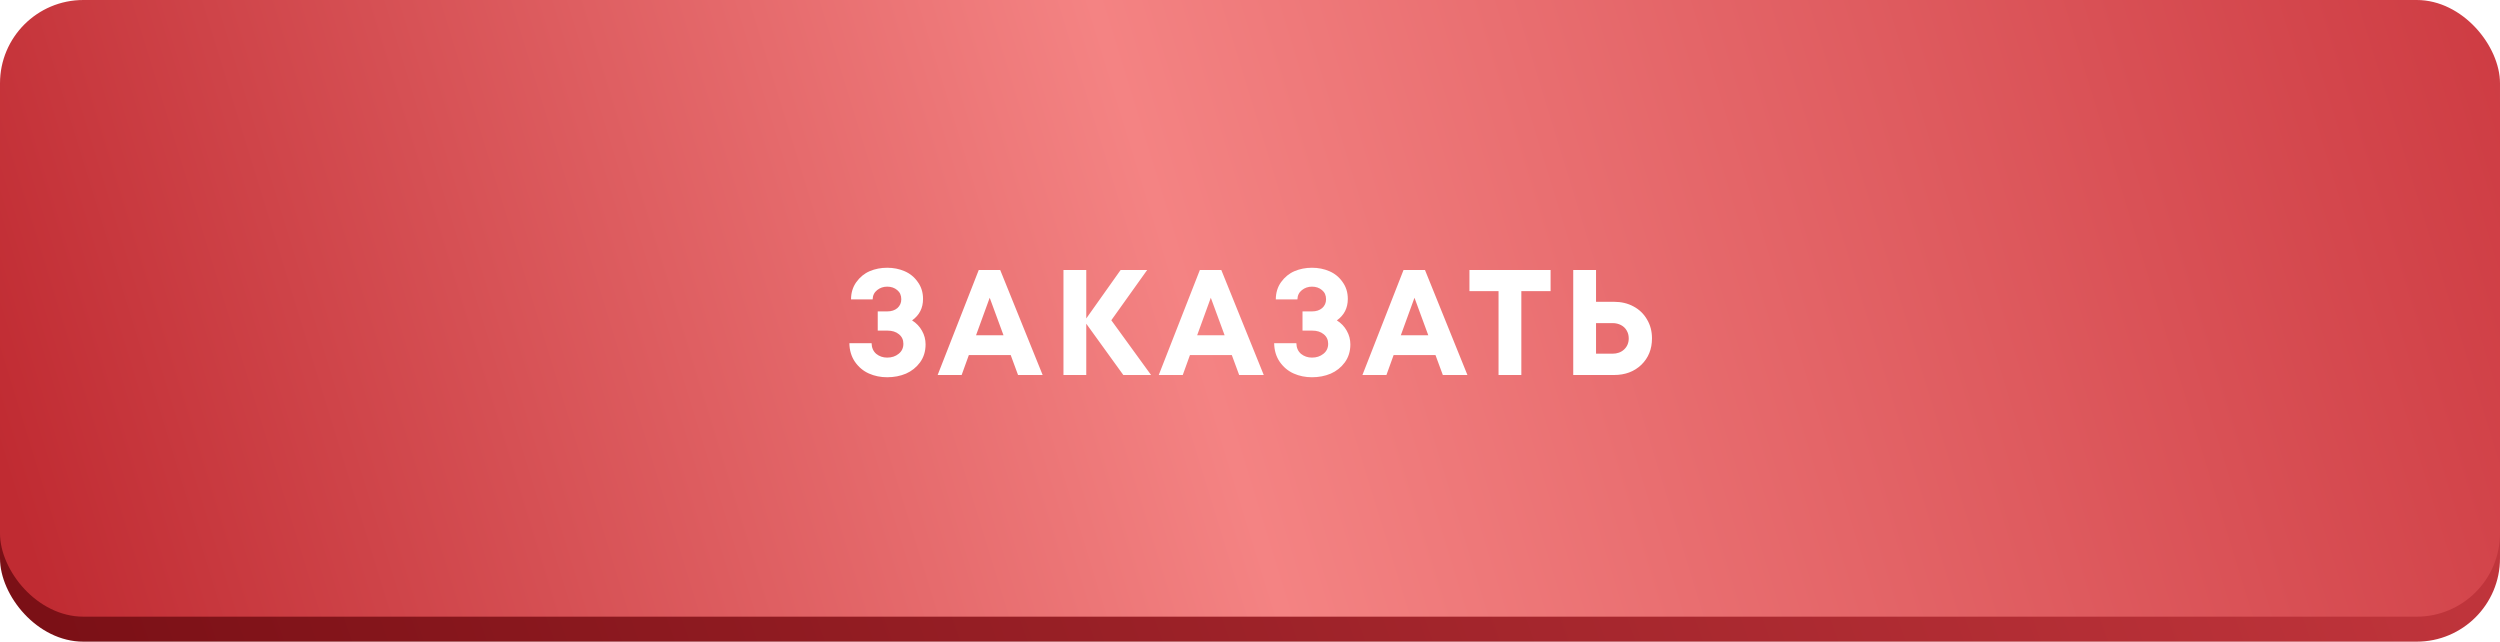
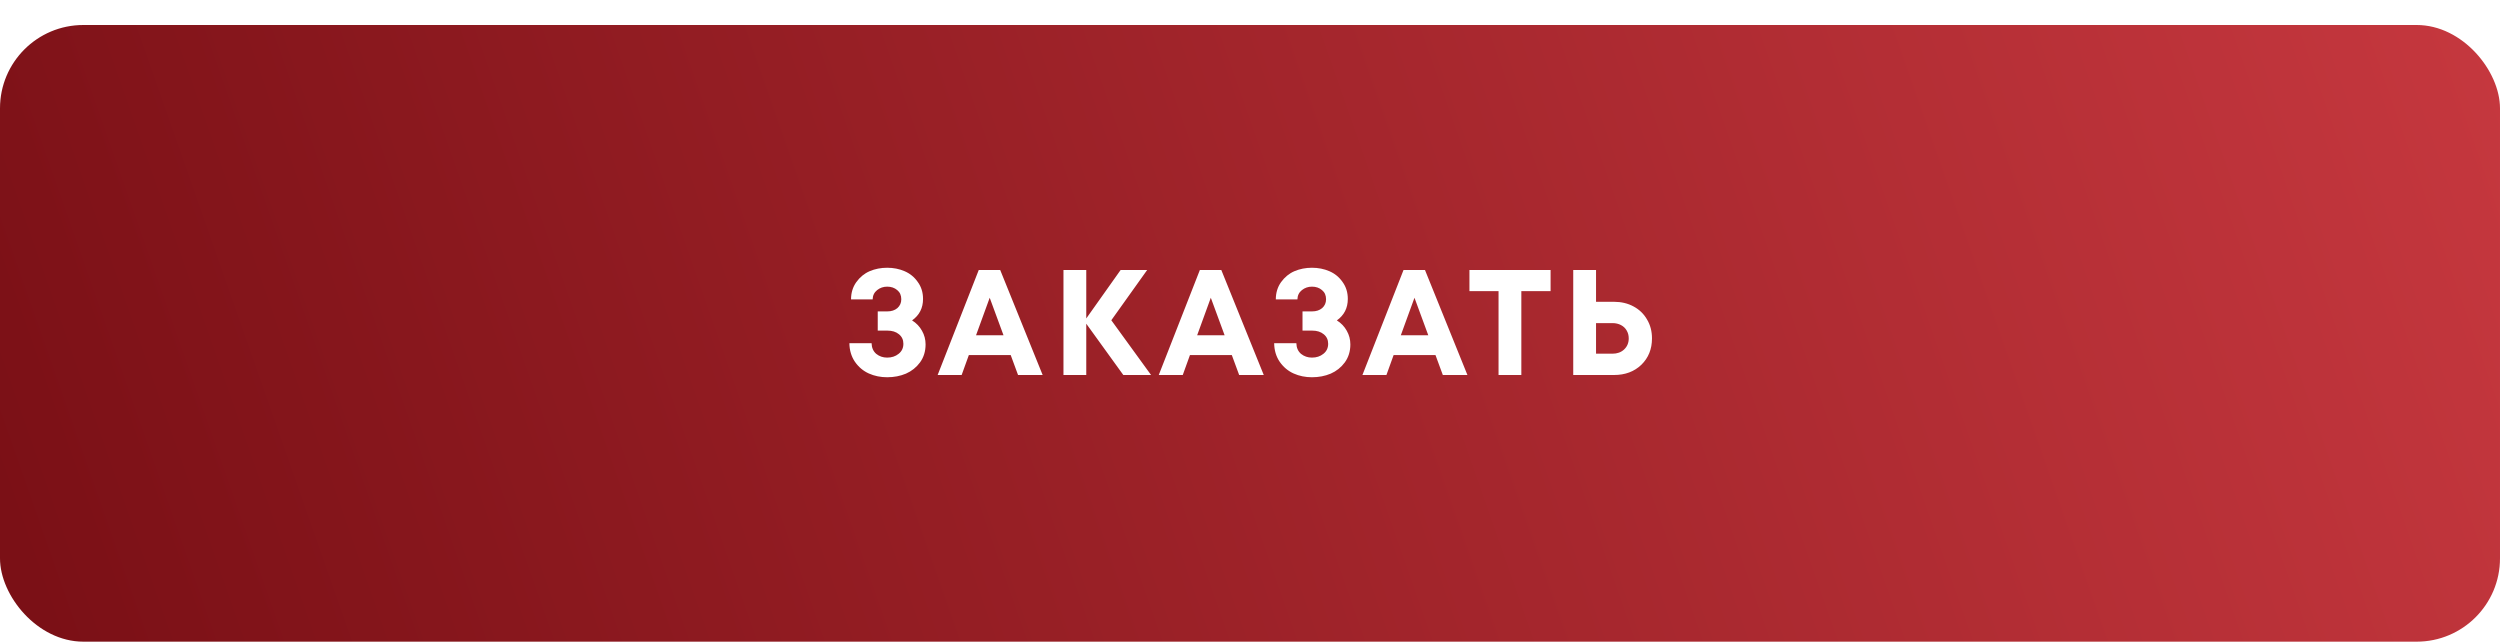
<svg xmlns="http://www.w3.org/2000/svg" width="300" height="77" viewBox="0 0 300 77" fill="none">
  <rect y="3" width="300" height="74" rx="10" fill="url(#paint0_linear_156_68)" />
  <g filter="url(#filter0_i_156_68)">
-     <rect width="300" height="74" rx="10" fill="url(#paint1_linear_156_68)" />
-   </g>
-   <path d="M109.45 38.448C109.966 38.772 110.362 39.186 110.638 39.69C110.926 40.194 111.07 40.74 111.07 41.328C111.07 42.156 110.848 42.876 110.404 43.488C109.96 44.088 109.396 44.538 108.712 44.838C108.028 45.126 107.278 45.27 106.462 45.27C105.67 45.27 104.938 45.12 104.266 44.82C103.594 44.52 103.036 44.052 102.592 43.416C102.16 42.78 101.938 42.036 101.926 41.184H104.59C104.602 41.724 104.788 42.15 105.148 42.462C105.52 42.762 105.958 42.912 106.462 42.912C107.002 42.912 107.458 42.762 107.83 42.462C108.214 42.162 108.406 41.76 108.406 41.256C108.406 40.776 108.226 40.392 107.866 40.104C107.518 39.816 107.056 39.672 106.48 39.672H105.328V37.368H106.48C106.972 37.368 107.374 37.236 107.686 36.972C107.998 36.696 108.154 36.342 108.154 35.91C108.154 35.442 107.992 35.076 107.668 34.812C107.344 34.536 106.942 34.398 106.462 34.398C106.006 34.398 105.604 34.536 105.256 34.812C104.908 35.088 104.728 35.46 104.716 35.928H102.124C102.124 35.136 102.334 34.446 102.754 33.858C103.186 33.258 103.72 32.82 104.356 32.544C105.004 32.268 105.706 32.13 106.462 32.13C107.218 32.13 107.914 32.268 108.55 32.544C109.198 32.82 109.726 33.252 110.134 33.84C110.554 34.416 110.764 35.094 110.764 35.874C110.764 36.966 110.326 37.824 109.45 38.448ZM122.166 45L121.284 42.606H116.262L115.398 45H112.518L117.45 32.4H120.024L125.118 45H122.166ZM118.764 35.73L117.126 40.23H120.42L118.764 35.73ZM138.128 45H134.798L130.352 38.844V45H127.616V32.4H130.352V38.214L134.474 32.4H137.66L133.358 38.43L138.128 45ZM148.699 45L147.817 42.606H142.795L141.931 45H139.051L143.983 32.4H146.557L151.651 45H148.699ZM145.297 35.73L143.659 40.23H146.953L145.297 35.73ZM160.423 38.448C160.939 38.772 161.335 39.186 161.611 39.69C161.899 40.194 162.043 40.74 162.043 41.328C162.043 42.156 161.821 42.876 161.377 43.488C160.933 44.088 160.369 44.538 159.685 44.838C159.001 45.126 158.251 45.27 157.435 45.27C156.643 45.27 155.911 45.12 155.239 44.82C154.567 44.52 154.009 44.052 153.565 43.416C153.133 42.78 152.911 42.036 152.899 41.184H155.563C155.575 41.724 155.761 42.15 156.121 42.462C156.493 42.762 156.931 42.912 157.435 42.912C157.975 42.912 158.431 42.762 158.803 42.462C159.187 42.162 159.379 41.76 159.379 41.256C159.379 40.776 159.199 40.392 158.839 40.104C158.491 39.816 158.029 39.672 157.453 39.672H156.301V37.368H157.453C157.945 37.368 158.347 37.236 158.659 36.972C158.971 36.696 159.127 36.342 159.127 35.91C159.127 35.442 158.965 35.076 158.641 34.812C158.317 34.536 157.915 34.398 157.435 34.398C156.979 34.398 156.577 34.536 156.229 34.812C155.881 35.088 155.701 35.46 155.689 35.928H153.097C153.097 35.136 153.307 34.446 153.727 33.858C154.159 33.258 154.693 32.82 155.329 32.544C155.977 32.268 156.679 32.13 157.435 32.13C158.191 32.13 158.887 32.268 159.523 32.544C160.171 32.82 160.699 33.252 161.107 33.84C161.527 34.416 161.737 35.094 161.737 35.874C161.737 36.966 161.299 37.824 160.423 38.448ZM173.139 45L172.257 42.606H167.235L166.371 45H163.491L168.423 32.4H170.997L176.091 45H173.139ZM169.737 35.73L168.099 40.23H171.393L169.737 35.73ZM186.071 32.4V34.938H182.561V45H179.825V34.938H176.333V32.4H186.071ZM193.684 36.216C194.56 36.216 195.34 36.402 196.024 36.774C196.72 37.146 197.26 37.668 197.644 38.34C198.04 39 198.238 39.756 198.238 40.608C198.238 41.892 197.812 42.948 196.96 43.776C196.108 44.592 195.016 45 193.684 45H188.788V32.4H191.524V36.216H193.684ZM193.486 42.444C194.062 42.444 194.53 42.276 194.89 41.94C195.262 41.592 195.448 41.148 195.448 40.608C195.448 40.248 195.364 39.93 195.196 39.654C195.04 39.378 194.812 39.162 194.512 39.006C194.212 38.85 193.87 38.772 193.486 38.772H191.524V42.444H193.486Z" fill="white" />
+     </g>
+   <path d="M109.45 38.448C109.966 38.772 110.362 39.186 110.638 39.69C110.926 40.194 111.07 40.74 111.07 41.328C111.07 42.156 110.848 42.876 110.404 43.488C109.96 44.088 109.396 44.538 108.712 44.838C108.028 45.126 107.278 45.27 106.462 45.27C105.67 45.27 104.938 45.12 104.266 44.82C103.594 44.52 103.036 44.052 102.592 43.416C102.16 42.78 101.938 42.036 101.926 41.184H104.59C104.602 41.724 104.788 42.15 105.148 42.462C105.52 42.762 105.958 42.912 106.462 42.912C107.002 42.912 107.458 42.762 107.83 42.462C108.214 42.162 108.406 41.76 108.406 41.256C108.406 40.776 108.226 40.392 107.866 40.104C107.518 39.816 107.056 39.672 106.48 39.672H105.328V37.368H106.48C106.972 37.368 107.374 37.236 107.686 36.972C107.998 36.696 108.154 36.342 108.154 35.91C108.154 35.442 107.992 35.076 107.668 34.812C107.344 34.536 106.942 34.398 106.462 34.398C106.006 34.398 105.604 34.536 105.256 34.812C104.908 35.088 104.728 35.46 104.716 35.928H102.124C102.124 35.136 102.334 34.446 102.754 33.858C103.186 33.258 103.72 32.82 104.356 32.544C105.004 32.268 105.706 32.13 106.462 32.13C107.218 32.13 107.914 32.268 108.55 32.544C109.198 32.82 109.726 33.252 110.134 33.84C110.554 34.416 110.764 35.094 110.764 35.874C110.764 36.966 110.326 37.824 109.45 38.448M122.166 45L121.284 42.606H116.262L115.398 45H112.518L117.45 32.4H120.024L125.118 45H122.166ZM118.764 35.73L117.126 40.23H120.42L118.764 35.73ZM138.128 45H134.798L130.352 38.844V45H127.616V32.4H130.352V38.214L134.474 32.4H137.66L133.358 38.43L138.128 45ZM148.699 45L147.817 42.606H142.795L141.931 45H139.051L143.983 32.4H146.557L151.651 45H148.699ZM145.297 35.73L143.659 40.23H146.953L145.297 35.73ZM160.423 38.448C160.939 38.772 161.335 39.186 161.611 39.69C161.899 40.194 162.043 40.74 162.043 41.328C162.043 42.156 161.821 42.876 161.377 43.488C160.933 44.088 160.369 44.538 159.685 44.838C159.001 45.126 158.251 45.27 157.435 45.27C156.643 45.27 155.911 45.12 155.239 44.82C154.567 44.52 154.009 44.052 153.565 43.416C153.133 42.78 152.911 42.036 152.899 41.184H155.563C155.575 41.724 155.761 42.15 156.121 42.462C156.493 42.762 156.931 42.912 157.435 42.912C157.975 42.912 158.431 42.762 158.803 42.462C159.187 42.162 159.379 41.76 159.379 41.256C159.379 40.776 159.199 40.392 158.839 40.104C158.491 39.816 158.029 39.672 157.453 39.672H156.301V37.368H157.453C157.945 37.368 158.347 37.236 158.659 36.972C158.971 36.696 159.127 36.342 159.127 35.91C159.127 35.442 158.965 35.076 158.641 34.812C158.317 34.536 157.915 34.398 157.435 34.398C156.979 34.398 156.577 34.536 156.229 34.812C155.881 35.088 155.701 35.46 155.689 35.928H153.097C153.097 35.136 153.307 34.446 153.727 33.858C154.159 33.258 154.693 32.82 155.329 32.544C155.977 32.268 156.679 32.13 157.435 32.13C158.191 32.13 158.887 32.268 159.523 32.544C160.171 32.82 160.699 33.252 161.107 33.84C161.527 34.416 161.737 35.094 161.737 35.874C161.737 36.966 161.299 37.824 160.423 38.448ZM173.139 45L172.257 42.606H167.235L166.371 45H163.491L168.423 32.4H170.997L176.091 45H173.139ZM169.737 35.73L168.099 40.23H171.393L169.737 35.73ZM186.071 32.4V34.938H182.561V45H179.825V34.938H176.333V32.4H186.071ZM193.684 36.216C194.56 36.216 195.34 36.402 196.024 36.774C196.72 37.146 197.26 37.668 197.644 38.34C198.04 39 198.238 39.756 198.238 40.608C198.238 41.892 197.812 42.948 196.96 43.776C196.108 44.592 195.016 45 193.684 45H188.788V32.4H191.524V36.216H193.684ZM193.486 42.444C194.062 42.444 194.53 42.276 194.89 41.94C195.262 41.592 195.448 41.148 195.448 40.608C195.448 40.248 195.364 39.93 195.196 39.654C195.04 39.378 194.812 39.162 194.512 39.006C194.212 38.85 193.87 38.772 193.486 38.772H191.524V42.444H193.486Z" fill="white" />
  <defs>
    <filter id="filter0_i_156_68" x="0" y="0" width="300" height="74" filterUnits="userSpaceOnUse" color-interpolation-filters="sRGB">
      <feFlood flood-opacity="0" result="BackgroundImageFix" />
      <feBlend mode="normal" in="SourceGraphic" in2="BackgroundImageFix" result="shape" />
      <feColorMatrix in="SourceAlpha" type="matrix" values="0 0 0 0 0 0 0 0 0 0 0 0 0 0 0 0 0 0 127 0" result="hardAlpha" />
      <feOffset />
      <feGaussianBlur stdDeviation="2" />
      <feComposite in2="hardAlpha" operator="arithmetic" k2="-1" k3="1" />
      <feColorMatrix type="matrix" values="0 0 0 0 0.808 0 0 0 0 0.235 0 0 0 0 0.263 0 0 0 1 0" />
      <feBlend mode="normal" in2="shape" result="effect1_innerShadow_156_68" />
    </filter>
    <linearGradient id="paint0_linear_156_68" x1="5.769" y1="77" x2="323.41" y2="-34.377" gradientUnits="userSpaceOnUse">
      <stop stop-color="#7B1016" />
      <stop offset="1" stop-color="#CE3C43" />
    </linearGradient>
    <linearGradient id="paint1_linear_156_68" x1="5.769" y1="74" x2="293.667" y2="-14.584" gradientUnits="userSpaceOnUse">
      <stop stop-color="#C02B32" />
      <stop offset="0.47" stop-color="#F48383" />
      <stop offset="1" stop-color="#CE3C43" />
    </linearGradient>
  </defs>
</svg>